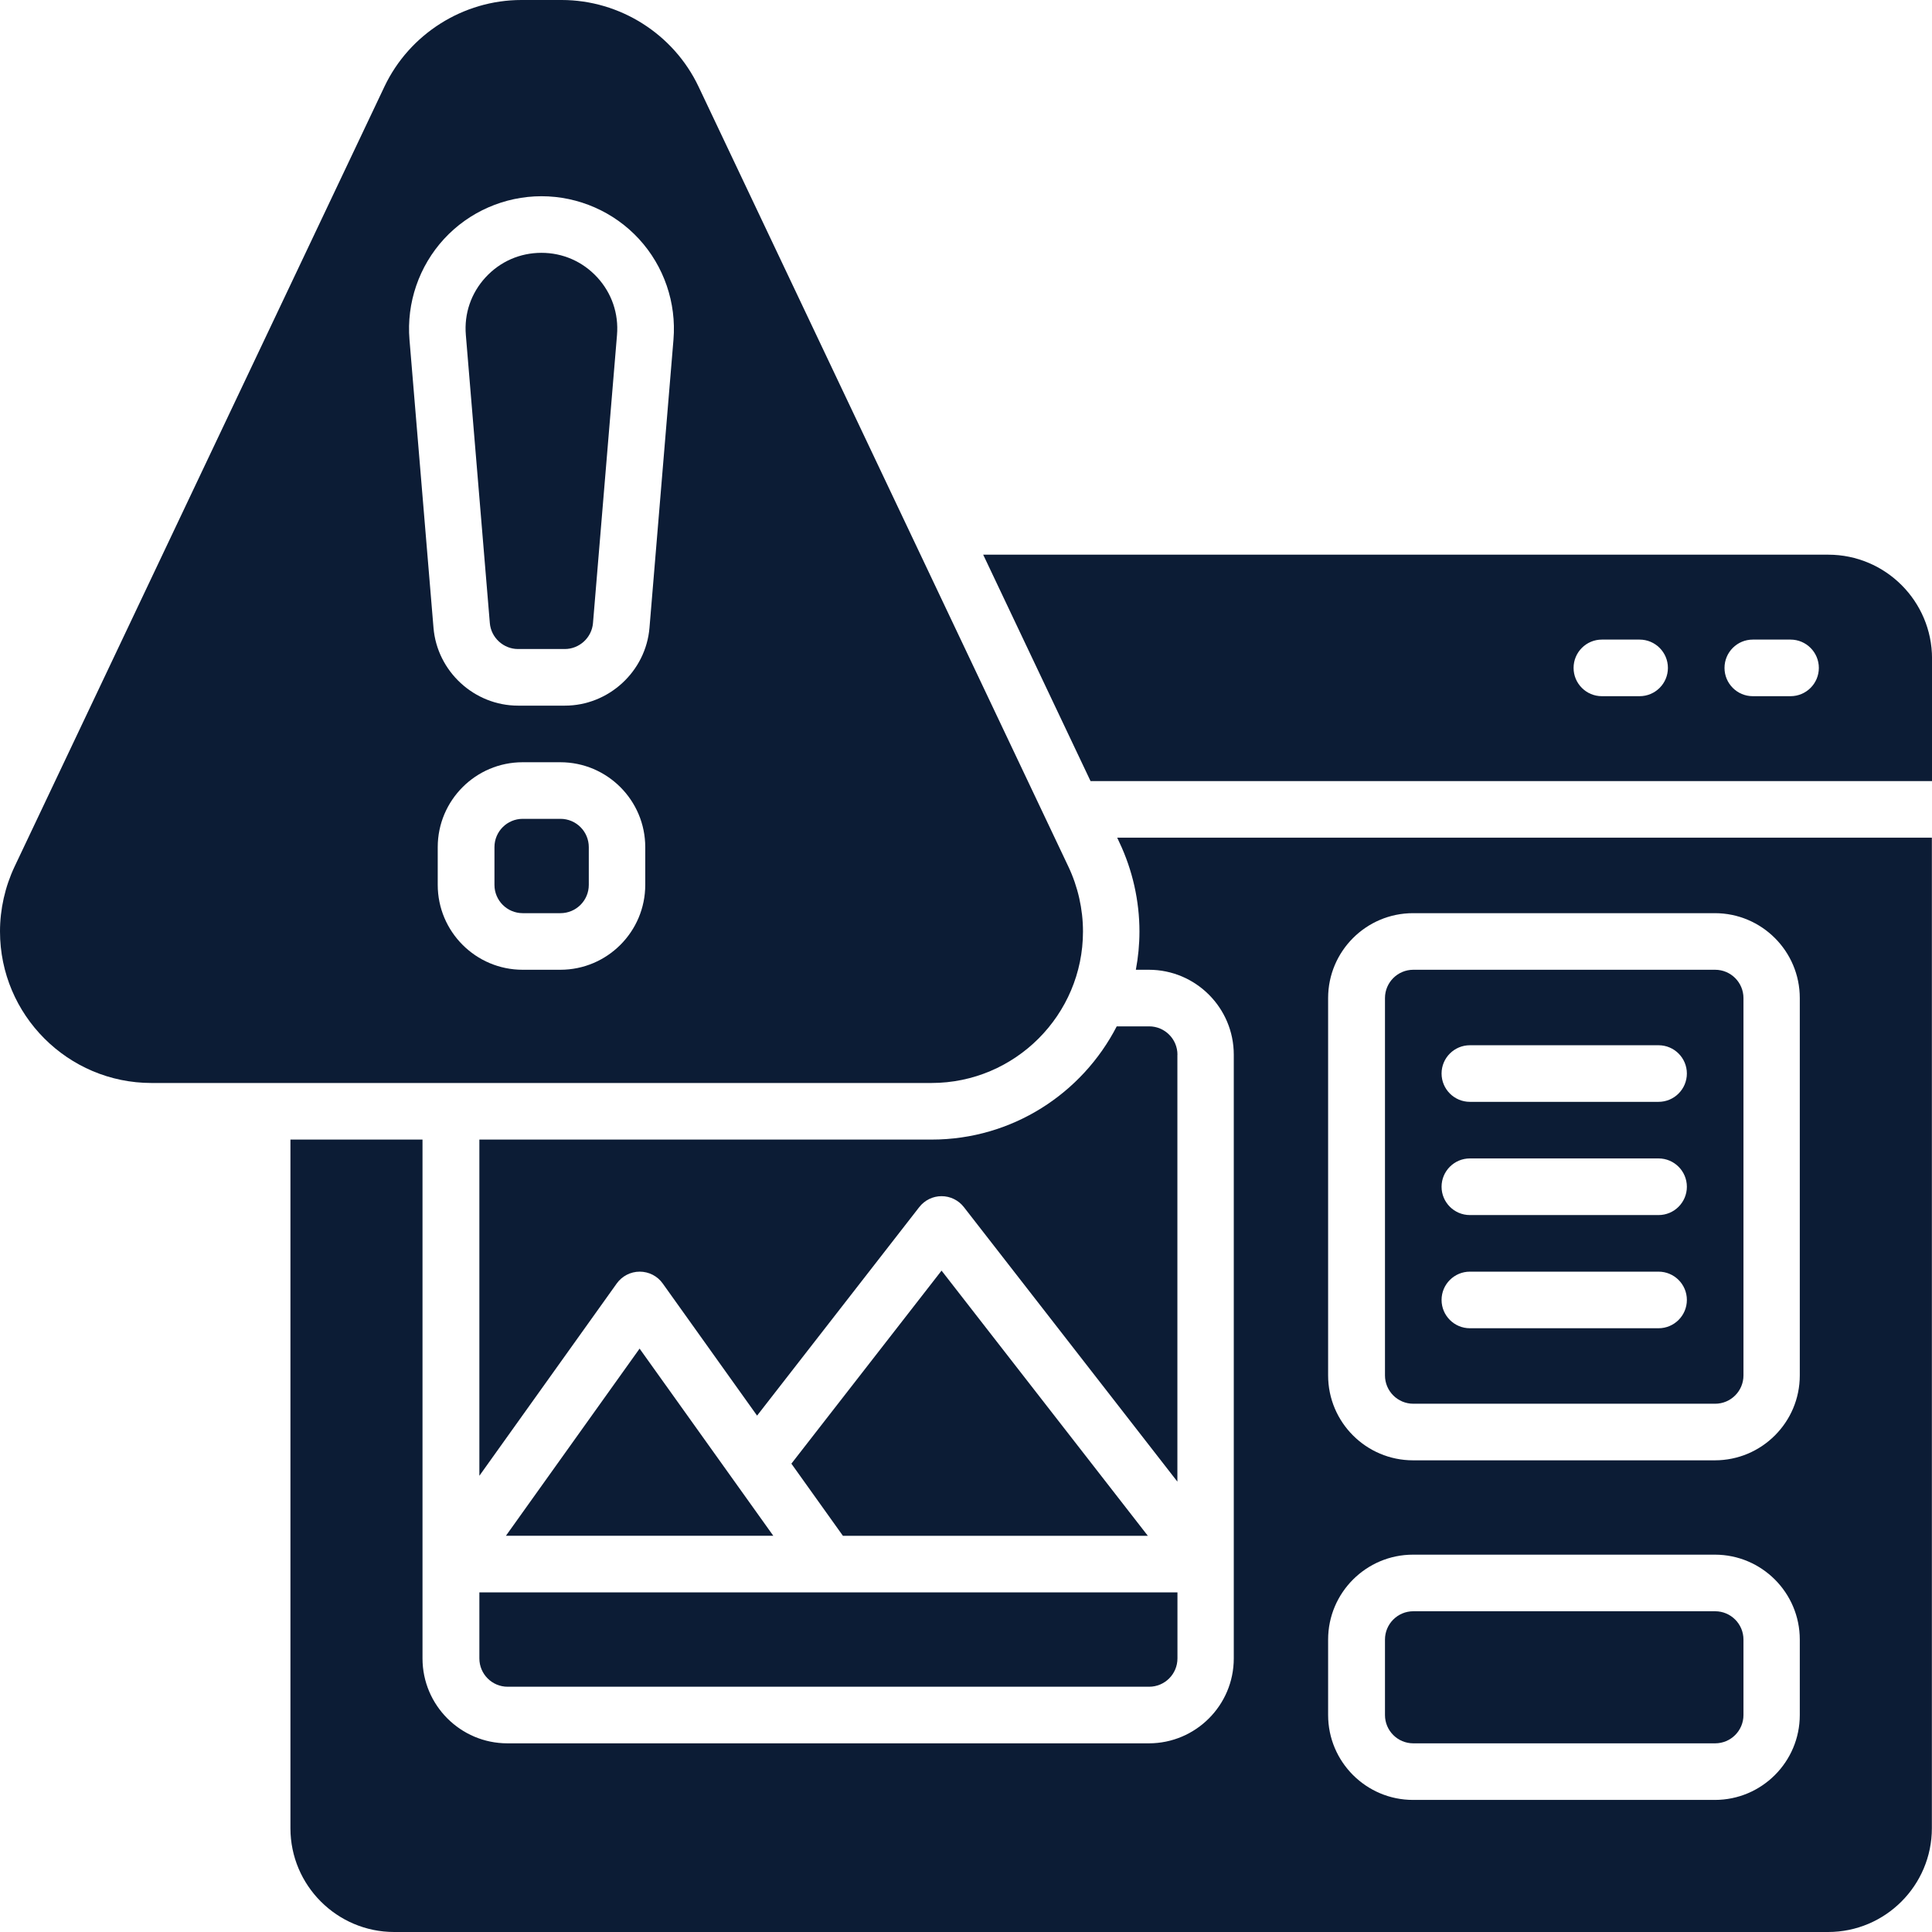
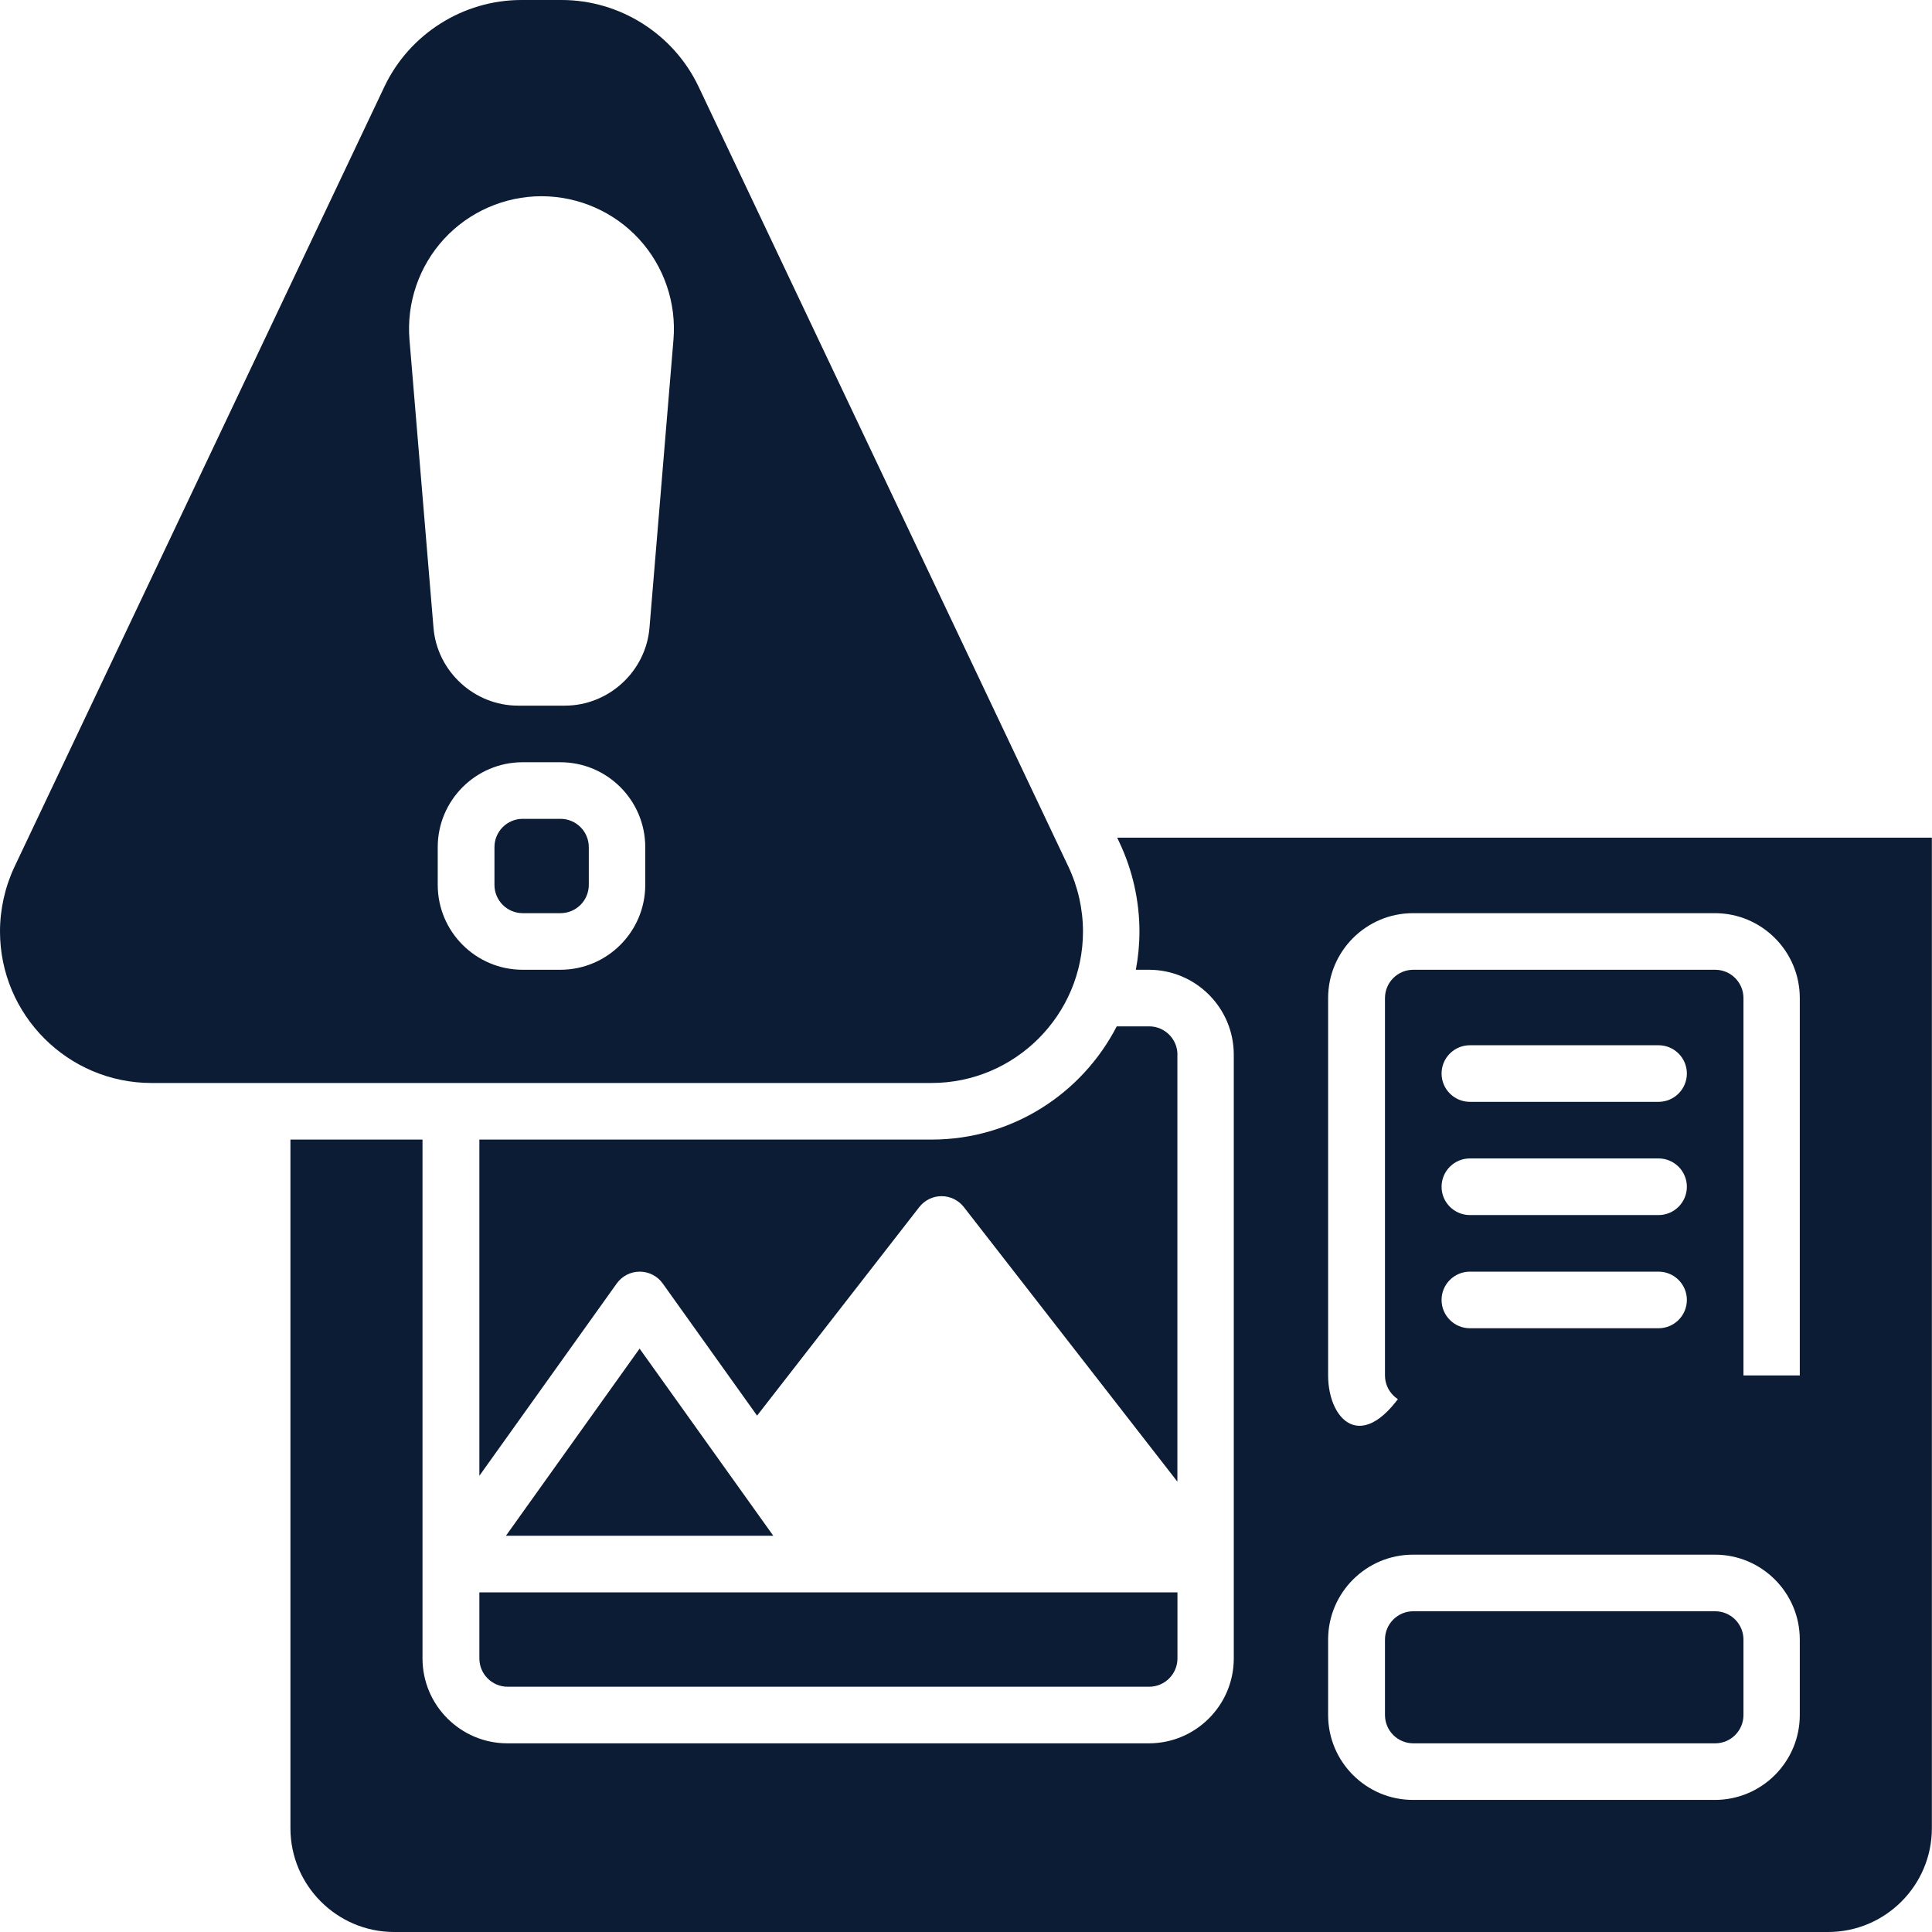
<svg xmlns="http://www.w3.org/2000/svg" width="58" height="58" viewBox="0 0 58 58" fill="none">
  <g clip-path="url(#clip0_5834_10977)">
-     <path d="M28.266 38.145L23.758 43.94L25.305 46.106H34.459L28.266 38.145Z" fill="#0C1C35" />
    <path d="M14.391 49.787C14.391 50.256 14.771 50.637 15.24 50.637H34.498C34.967 50.637 35.348 50.256 35.348 49.787V47.805H14.391V49.787Z" fill="#0C1C35" />
    <path d="M15.188 46.105H23.215L19.201 40.486L15.188 46.105Z" fill="#0C1C35" />
    <path d="M51.49 48.371H42.428C41.959 48.371 41.578 48.752 41.578 49.221V51.486C41.578 51.956 41.959 52.336 42.428 52.336H51.49C51.959 52.336 52.34 51.956 52.34 51.486V49.221C52.34 48.752 51.959 48.371 51.49 48.371Z" fill="#0C1C35" />
-     <path d="M33.604 25.287C33.999 26.118 34.207 27.044 34.207 27.963C34.207 28.357 34.169 28.741 34.099 29.113H34.49C35.896 29.113 37.039 30.256 37.039 31.662V49.787C37.039 51.193 35.896 52.336 34.49 52.336H15.232C13.827 52.336 12.684 51.193 12.684 49.787V34.211H8.719V54.885C8.719 56.602 10.117 58 11.834 58H54.881C56.598 58 57.996 56.602 57.996 54.885V25.148H33.539L33.604 25.287ZM39.871 29.963C39.871 28.557 41.014 27.414 42.42 27.414H51.482C52.888 27.414 54.031 28.557 54.031 29.963V41.291C54.031 42.697 52.888 43.84 51.482 43.84H42.42C41.014 43.84 39.871 42.697 39.871 41.291V29.963ZM39.871 49.221C39.871 47.815 41.014 46.672 42.42 46.672H51.482C52.888 46.672 54.031 47.815 54.031 49.221V51.486C54.031 52.892 52.888 54.035 51.482 54.035H42.42C41.014 54.035 39.871 52.892 39.871 51.486V49.221Z" fill="#0C1C35" />
+     <path d="M33.604 25.287C33.999 26.118 34.207 27.044 34.207 27.963C34.207 28.357 34.169 28.741 34.099 29.113H34.49C35.896 29.113 37.039 30.256 37.039 31.662V49.787C37.039 51.193 35.896 52.336 34.49 52.336H15.232C13.827 52.336 12.684 51.193 12.684 49.787V34.211H8.719V54.885C8.719 56.602 10.117 58 11.834 58H54.881C56.598 58 57.996 56.602 57.996 54.885V25.148H33.539L33.604 25.287ZM39.871 29.963C39.871 28.557 41.014 27.414 42.42 27.414H51.482C52.888 27.414 54.031 28.557 54.031 29.963V41.291H42.42C41.014 43.84 39.871 42.697 39.871 41.291V29.963ZM39.871 49.221C39.871 47.815 41.014 46.672 42.42 46.672H51.482C52.888 46.672 54.031 47.815 54.031 49.221V51.486C54.031 52.892 52.888 54.035 51.482 54.035H42.42C41.014 54.035 39.871 52.892 39.871 51.486V49.221Z" fill="#0C1C35" />
    <path d="M35.348 31.662C35.348 31.193 34.967 30.812 34.498 30.812H33.525C32.487 32.828 30.387 34.211 27.967 34.211H14.391V44.304L18.514 38.532C18.674 38.308 18.931 38.176 19.205 38.176C19.479 38.176 19.738 38.308 19.896 38.532L22.728 42.498L27.596 36.239C27.757 36.031 28.005 35.91 28.266 35.91C28.528 35.91 28.776 36.031 28.937 36.239L35.346 44.48V31.663L35.348 31.662Z" fill="#0C1C35" />
    <path d="M42.428 42.141H51.49C51.959 42.141 52.34 41.76 52.34 41.291V29.963C52.34 29.494 51.959 29.113 51.49 29.113H42.428C41.959 29.113 41.578 29.494 41.578 29.963V41.291C41.578 41.76 41.959 42.141 42.428 42.141ZM44.127 31.379H49.791C50.26 31.379 50.641 31.759 50.641 32.228C50.641 32.697 50.26 33.078 49.791 33.078H44.127C43.658 33.078 43.277 32.697 43.277 32.228C43.277 31.759 43.658 31.379 44.127 31.379ZM44.127 34.777H49.791C50.26 34.777 50.641 35.158 50.641 35.627C50.641 36.096 50.26 36.477 49.791 36.477H44.127C43.658 36.477 43.277 36.096 43.277 35.627C43.277 35.158 43.658 34.777 44.127 34.777ZM44.127 38.176H49.791C50.26 38.176 50.641 38.556 50.641 39.025C50.641 39.494 50.26 39.875 49.791 39.875H44.127C43.658 39.875 43.277 39.494 43.277 39.025C43.277 38.556 43.658 38.176 44.127 38.176Z" fill="#0C1C35" />
-     <path d="M54.886 16.652H29.516L32.739 23.449H58.001V19.768C58.001 18.05 56.603 16.652 54.886 16.652ZM49.222 20.9H48.089C47.62 20.9 47.24 20.52 47.24 20.051C47.24 19.582 47.62 19.201 48.089 19.201H49.222C49.691 19.201 50.072 19.582 50.072 20.051C50.072 20.52 49.691 20.9 49.222 20.9ZM53.753 20.9H52.62C52.151 20.9 51.771 20.52 51.771 20.051C51.771 19.582 52.151 19.201 52.62 19.201H53.753C54.222 19.201 54.603 19.582 54.603 20.051C54.603 20.52 54.222 20.9 53.753 20.9Z" fill="#0C1C35" />
-     <path d="M16.254 7.59C15.609 7.59 15.014 7.852 14.578 8.325C14.142 8.799 13.931 9.414 13.985 10.056L14.705 18.705C14.741 19.142 15.114 19.484 15.551 19.484H16.956C17.394 19.484 17.766 19.142 17.802 18.705L18.523 10.056C18.576 9.414 18.365 8.799 17.929 8.325C17.493 7.852 16.897 7.59 16.254 7.59Z" fill="#0C1C35" />
    <path d="M16.826 24.582H15.693C15.224 24.582 14.844 24.962 14.844 25.432V26.564C14.844 27.034 15.224 27.414 15.693 27.414H16.826C17.295 27.414 17.676 27.034 17.676 26.564V25.432C17.676 24.962 17.295 24.582 16.826 24.582Z" fill="#0C1C35" />
    <path d="M32.512 27.963C32.512 27.294 32.36 26.62 32.073 26.015L20.971 2.6C20.222 1.021 18.609 0 16.862 0H15.651C13.903 0 12.29 1.021 11.541 2.6L0.438 26.015C0.152 26.62 0 27.294 0 27.963C0 30.471 2.04 32.512 4.548 32.512H27.963C30.471 32.512 32.512 30.471 32.512 27.963ZM19.371 26.564C19.371 27.97 18.228 29.113 16.822 29.113H15.69C14.284 29.113 13.141 27.97 13.141 26.564V25.432C13.141 24.026 14.284 22.883 15.69 22.883H16.822C18.228 22.883 19.371 24.026 19.371 25.432V26.564ZM20.218 10.198L19.498 18.847C19.389 20.157 18.273 21.184 16.958 21.184H15.553C14.238 21.184 13.123 20.157 13.014 18.847L12.293 10.198C12.201 9.092 12.579 7.991 13.33 7.174C14.081 6.358 15.147 5.891 16.256 5.891C17.365 5.891 18.431 6.358 19.182 7.174C19.933 7.99 20.31 9.092 20.218 10.196V10.198Z" fill="#0C1C35" />
  </g>
  <defs>
    <clipPath id="clip0_5834_10977">
      <rect width="58" height="58" fill="white" />
    </clipPath>
  </defs>
</svg>